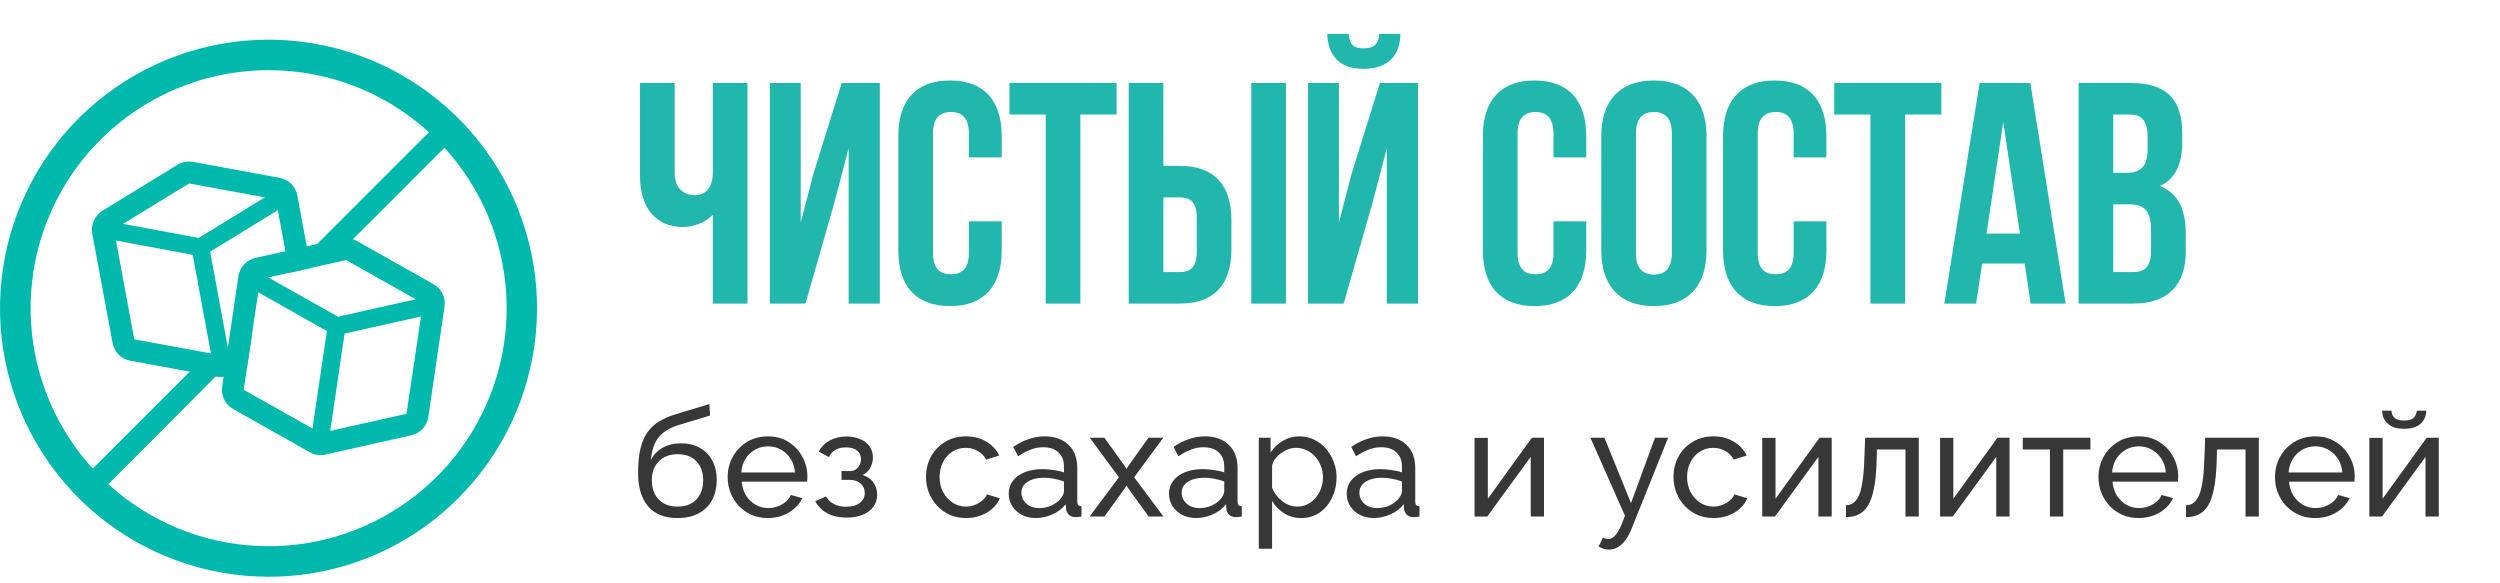
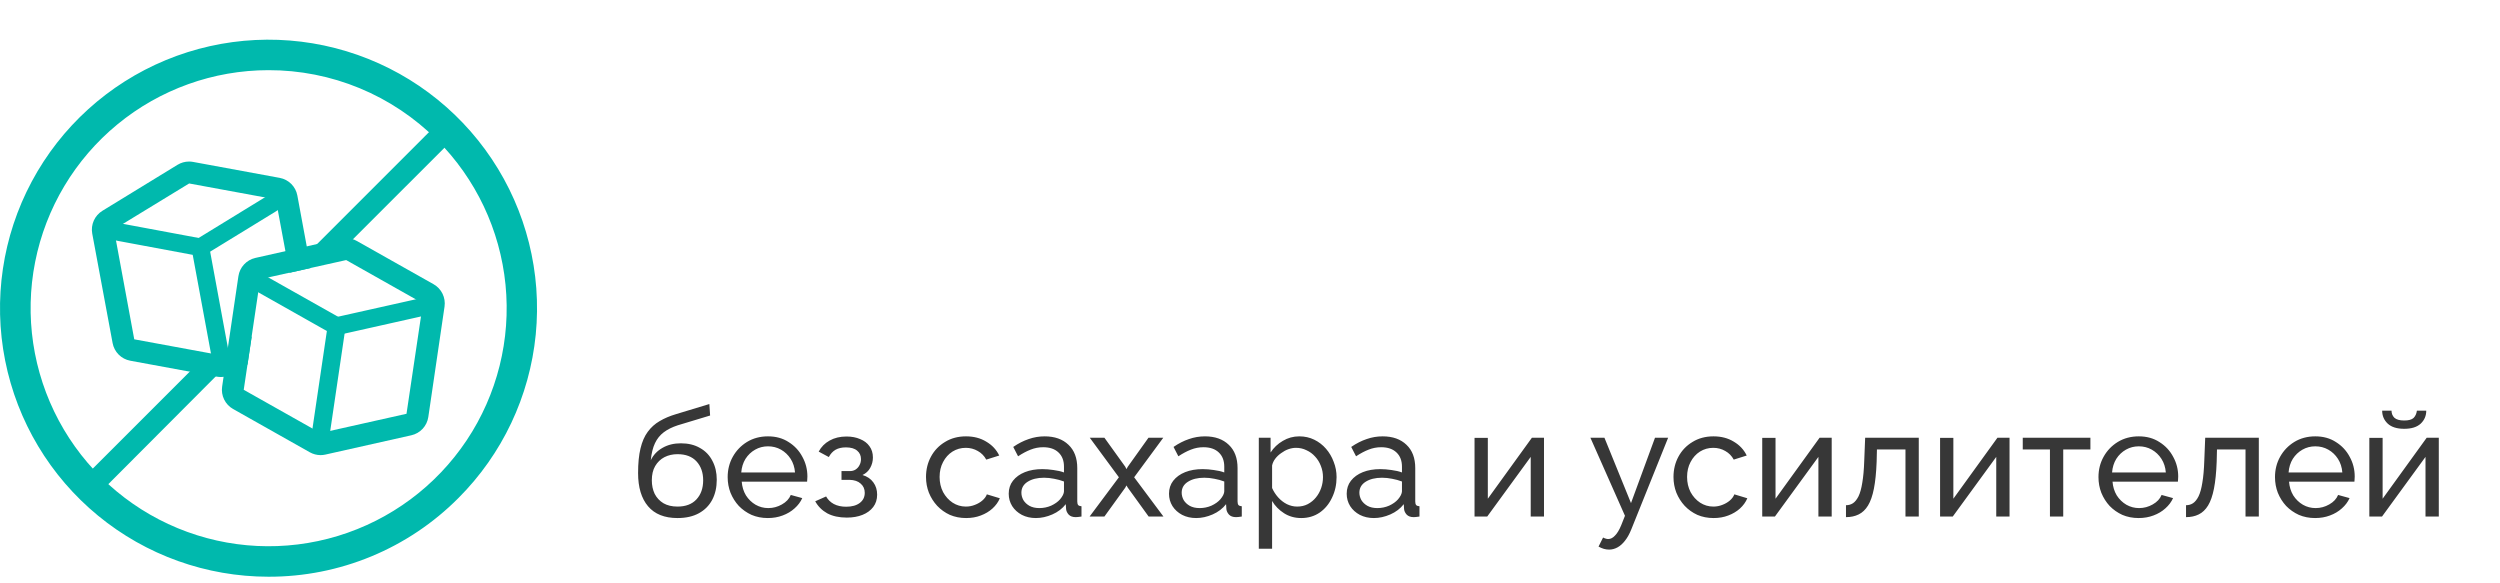
<svg xmlns="http://www.w3.org/2000/svg" width="270" height="63" viewBox="0 0 270 63" fill="none">
  <path d="M73.17 55.949C71.767 55.949 70.707 55.525 69.99 54.677C69.272 53.829 68.913 52.633 68.913 51.089C68.913 50.035 69 49.148 69.174 48.431C69.348 47.703 69.609 47.105 69.957 46.637C70.305 46.159 70.734 45.773 71.245 45.479C71.756 45.175 72.343 44.925 73.007 44.729L76.611 43.636L76.692 44.876L73.186 45.936C72.588 46.132 72.088 46.382 71.686 46.686C71.283 46.99 70.968 47.382 70.74 47.86C70.511 48.339 70.359 48.953 70.283 49.703C70.566 49.127 70.99 48.681 71.555 48.366C72.121 48.04 72.778 47.877 73.528 47.877C74.333 47.877 75.023 48.045 75.6 48.382C76.187 48.708 76.632 49.17 76.937 49.768C77.252 50.355 77.41 51.035 77.41 51.807C77.41 52.633 77.247 53.356 76.921 53.976C76.594 54.595 76.116 55.079 75.485 55.427C74.855 55.775 74.083 55.949 73.17 55.949ZM73.17 54.71C74.05 54.71 74.73 54.454 75.208 53.943C75.697 53.421 75.942 52.731 75.942 51.872C75.942 51.035 75.703 50.355 75.225 49.833C74.746 49.312 74.061 49.051 73.17 49.051C72.648 49.051 72.175 49.159 71.751 49.377C71.338 49.594 71.006 49.915 70.756 50.339C70.517 50.752 70.397 51.263 70.397 51.872C70.397 52.416 70.501 52.905 70.707 53.34C70.925 53.764 71.24 54.101 71.653 54.351C72.066 54.59 72.572 54.71 73.17 54.71ZM82.927 55.949C82.285 55.949 81.698 55.835 81.165 55.606C80.643 55.367 80.187 55.047 79.795 54.644C79.415 54.231 79.116 53.758 78.898 53.225C78.692 52.693 78.588 52.127 78.588 51.529C78.588 50.725 78.773 49.991 79.143 49.328C79.513 48.665 80.024 48.132 80.676 47.73C81.339 47.327 82.095 47.126 82.943 47.126C83.802 47.126 84.546 47.333 85.177 47.746C85.818 48.148 86.313 48.681 86.661 49.344C87.02 49.996 87.199 50.703 87.199 51.464C87.199 51.573 87.194 51.682 87.183 51.79C87.183 51.888 87.177 51.964 87.167 52.019H80.105C80.149 52.573 80.301 53.068 80.562 53.503C80.834 53.927 81.181 54.264 81.606 54.514C82.029 54.753 82.486 54.873 82.975 54.873C83.497 54.873 83.987 54.742 84.443 54.481C84.911 54.22 85.231 53.878 85.405 53.454L86.645 53.796C86.46 54.209 86.183 54.579 85.813 54.905C85.454 55.231 85.025 55.487 84.525 55.672C84.035 55.857 83.503 55.949 82.927 55.949ZM80.056 51.024H85.862C85.818 50.469 85.661 49.98 85.389 49.556C85.117 49.132 84.769 48.801 84.345 48.561C83.921 48.322 83.454 48.203 82.943 48.203C82.443 48.203 81.981 48.322 81.557 48.561C81.133 48.801 80.785 49.132 80.513 49.556C80.252 49.98 80.1 50.469 80.056 51.024ZM91.453 55.9C90.626 55.9 89.925 55.748 89.349 55.443C88.784 55.128 88.349 54.693 88.044 54.139L89.219 53.617C89.414 53.965 89.691 54.237 90.05 54.432C90.42 54.628 90.866 54.726 91.387 54.726C92.007 54.726 92.496 54.59 92.855 54.318C93.214 54.046 93.393 53.682 93.393 53.225C93.393 52.812 93.247 52.481 92.953 52.231C92.67 51.97 92.268 51.834 91.746 51.823H90.882V50.877H91.795C92.023 50.877 92.225 50.823 92.398 50.714C92.583 50.594 92.725 50.437 92.823 50.241C92.931 50.045 92.986 49.828 92.986 49.589C92.986 49.208 92.85 48.904 92.578 48.676C92.306 48.436 91.898 48.317 91.355 48.317C90.909 48.317 90.534 48.404 90.23 48.578C89.936 48.752 89.697 49.013 89.512 49.361L88.419 48.773C88.691 48.262 89.083 47.866 89.594 47.583C90.115 47.289 90.724 47.143 91.42 47.143C91.975 47.143 92.464 47.235 92.888 47.42C93.323 47.594 93.66 47.849 93.899 48.186C94.149 48.523 94.274 48.931 94.274 49.409C94.274 49.812 94.176 50.187 93.98 50.535C93.796 50.872 93.518 51.127 93.149 51.301C93.66 51.453 94.051 51.72 94.323 52.1C94.595 52.47 94.731 52.91 94.731 53.421C94.731 53.943 94.589 54.389 94.307 54.758C94.024 55.128 93.638 55.411 93.149 55.606C92.659 55.802 92.094 55.9 91.453 55.9ZM104.347 55.949C103.705 55.949 103.118 55.835 102.585 55.606C102.064 55.367 101.607 55.041 101.216 54.628C100.835 54.215 100.536 53.742 100.319 53.209C100.112 52.676 100.009 52.111 100.009 51.513C100.009 50.709 100.188 49.975 100.547 49.312C100.906 48.648 101.411 48.121 102.064 47.73C102.716 47.327 103.472 47.126 104.33 47.126C105.168 47.126 105.896 47.317 106.516 47.697C107.146 48.067 107.614 48.567 107.918 49.197L106.516 49.638C106.298 49.236 105.994 48.926 105.602 48.708C105.211 48.48 104.776 48.366 104.298 48.366C103.776 48.366 103.298 48.502 102.863 48.773C102.439 49.045 102.102 49.42 101.852 49.899C101.602 50.366 101.477 50.904 101.477 51.513C101.477 52.111 101.602 52.655 101.852 53.144C102.113 53.622 102.455 54.003 102.879 54.285C103.314 54.568 103.792 54.71 104.314 54.71C104.651 54.71 104.972 54.65 105.276 54.53C105.592 54.411 105.863 54.253 106.092 54.057C106.331 53.851 106.494 53.628 106.581 53.389L107.983 53.813C107.81 54.226 107.543 54.595 107.184 54.922C106.836 55.237 106.418 55.487 105.929 55.672C105.45 55.857 104.923 55.949 104.347 55.949ZM108.941 53.323C108.941 52.78 109.093 52.312 109.398 51.921C109.713 51.519 110.142 51.209 110.686 50.991C111.229 50.774 111.86 50.665 112.578 50.665C112.958 50.665 113.36 50.698 113.784 50.763C114.208 50.817 114.584 50.904 114.91 51.024V50.404C114.91 49.752 114.714 49.241 114.323 48.871C113.931 48.491 113.377 48.3 112.659 48.3C112.192 48.3 111.74 48.388 111.306 48.561C110.882 48.724 110.43 48.964 109.952 49.279L109.43 48.268C109.985 47.887 110.539 47.605 111.094 47.42C111.648 47.224 112.224 47.126 112.822 47.126C113.909 47.126 114.768 47.431 115.399 48.04C116.029 48.638 116.345 49.475 116.345 50.551V54.155C116.345 54.329 116.377 54.459 116.443 54.547C116.519 54.623 116.638 54.666 116.801 54.677V55.786C116.66 55.808 116.535 55.824 116.426 55.835C116.328 55.846 116.247 55.851 116.182 55.851C115.845 55.851 115.589 55.759 115.415 55.574C115.252 55.389 115.16 55.193 115.138 54.987L115.105 54.449C114.736 54.927 114.252 55.297 113.654 55.558C113.056 55.819 112.463 55.949 111.876 55.949C111.311 55.949 110.805 55.835 110.36 55.606C109.914 55.367 109.566 55.052 109.316 54.661C109.066 54.258 108.941 53.813 108.941 53.323ZM114.486 53.927C114.616 53.775 114.719 53.622 114.796 53.47C114.872 53.307 114.91 53.171 114.91 53.062V52.002C114.573 51.872 114.219 51.774 113.85 51.709C113.48 51.633 113.116 51.595 112.757 51.595C112.029 51.595 111.436 51.742 110.979 52.035C110.534 52.318 110.311 52.709 110.311 53.209C110.311 53.481 110.381 53.747 110.523 54.008C110.675 54.258 110.892 54.465 111.175 54.628C111.469 54.791 111.827 54.873 112.251 54.873C112.697 54.873 113.121 54.786 113.523 54.612C113.926 54.427 114.246 54.199 114.486 53.927ZM119.276 47.273L121.526 50.404L121.657 50.665L121.803 50.404L124.037 47.273H125.636L122.488 51.546L125.652 55.786H124.054L121.803 52.671L121.657 52.426L121.526 52.671L119.276 55.786H117.677L120.841 51.546L117.694 47.273H119.276ZM126.252 53.323C126.252 52.78 126.405 52.312 126.709 51.921C127.024 51.519 127.454 51.209 127.997 50.991C128.541 50.774 129.171 50.665 129.889 50.665C130.27 50.665 130.672 50.698 131.096 50.763C131.52 50.817 131.895 50.904 132.221 51.024V50.404C132.221 49.752 132.025 49.241 131.634 48.871C131.243 48.491 130.688 48.3 129.971 48.3C129.503 48.3 129.052 48.388 128.617 48.561C128.193 48.724 127.742 48.964 127.263 49.279L126.742 48.268C127.296 47.887 127.851 47.605 128.405 47.42C128.959 47.224 129.536 47.126 130.134 47.126C131.221 47.126 132.08 47.431 132.71 48.04C133.341 48.638 133.656 49.475 133.656 50.551V54.155C133.656 54.329 133.689 54.459 133.754 54.547C133.83 54.623 133.95 54.666 134.113 54.677V55.786C133.971 55.808 133.846 55.824 133.738 55.835C133.64 55.846 133.558 55.851 133.493 55.851C133.156 55.851 132.901 55.759 132.727 55.574C132.564 55.389 132.471 55.193 132.449 54.987L132.417 54.449C132.047 54.927 131.563 55.297 130.965 55.558C130.367 55.819 129.775 55.949 129.188 55.949C128.622 55.949 128.117 55.835 127.671 55.606C127.225 55.367 126.877 55.052 126.627 54.661C126.377 54.258 126.252 53.813 126.252 53.323ZM131.797 53.927C131.928 53.775 132.031 53.622 132.107 53.47C132.183 53.307 132.221 53.171 132.221 53.062V52.002C131.884 51.872 131.531 51.774 131.161 51.709C130.791 51.633 130.427 51.595 130.068 51.595C129.34 51.595 128.747 51.742 128.291 52.035C127.845 52.318 127.622 52.709 127.622 53.209C127.622 53.481 127.693 53.747 127.834 54.008C127.986 54.258 128.204 54.465 128.487 54.628C128.78 54.791 129.139 54.873 129.563 54.873C130.009 54.873 130.433 54.786 130.835 54.612C131.237 54.427 131.558 54.199 131.797 53.927ZM140.533 55.949C139.838 55.949 139.218 55.775 138.674 55.427C138.131 55.079 137.701 54.639 137.386 54.106V59.26H135.951V47.273H137.223V48.871C137.56 48.349 138 47.931 138.544 47.615C139.088 47.289 139.68 47.126 140.321 47.126C140.909 47.126 141.447 47.246 141.936 47.485C142.425 47.724 142.849 48.05 143.208 48.464C143.567 48.877 143.844 49.35 144.04 49.882C144.246 50.404 144.35 50.953 144.35 51.529C144.35 52.334 144.186 53.073 143.86 53.747C143.545 54.421 143.099 54.96 142.523 55.362C141.947 55.753 141.284 55.949 140.533 55.949ZM140.093 54.71C140.517 54.71 140.898 54.623 141.235 54.449C141.583 54.264 141.876 54.025 142.115 53.731C142.365 53.427 142.556 53.084 142.686 52.704C142.817 52.323 142.882 51.932 142.882 51.529C142.882 51.105 142.806 50.703 142.654 50.323C142.512 49.942 142.306 49.605 142.034 49.312C141.773 49.018 141.463 48.79 141.104 48.627C140.756 48.453 140.376 48.366 139.963 48.366C139.702 48.366 139.43 48.415 139.147 48.513C138.876 48.61 138.615 48.752 138.365 48.937C138.114 49.11 137.902 49.312 137.728 49.54C137.555 49.768 137.44 50.013 137.386 50.274V52.704C137.549 53.073 137.767 53.41 138.038 53.715C138.31 54.019 138.625 54.264 138.984 54.449C139.343 54.623 139.713 54.71 140.093 54.71ZM145.443 53.323C145.443 52.78 145.595 52.312 145.9 51.921C146.215 51.519 146.644 51.209 147.188 50.991C147.732 50.774 148.362 50.665 149.08 50.665C149.46 50.665 149.862 50.698 150.286 50.763C150.71 50.817 151.086 50.904 151.412 51.024V50.404C151.412 49.752 151.216 49.241 150.825 48.871C150.433 48.491 149.879 48.3 149.161 48.3C148.694 48.3 148.243 48.388 147.808 48.561C147.384 48.724 146.932 48.964 146.454 49.279L145.932 48.268C146.487 47.887 147.041 47.605 147.596 47.42C148.15 47.224 148.726 47.126 149.324 47.126C150.412 47.126 151.27 47.431 151.901 48.04C152.532 48.638 152.847 49.475 152.847 50.551V54.155C152.847 54.329 152.879 54.459 152.945 54.547C153.021 54.623 153.14 54.666 153.303 54.677V55.786C153.162 55.808 153.037 55.824 152.928 55.835C152.831 55.846 152.749 55.851 152.684 55.851C152.347 55.851 152.091 55.759 151.917 55.574C151.754 55.389 151.662 55.193 151.64 54.987L151.607 54.449C151.238 54.927 150.754 55.297 150.156 55.558C149.558 55.819 148.966 55.949 148.378 55.949C147.813 55.949 147.308 55.835 146.862 55.606C146.416 55.367 146.068 55.052 145.818 54.661C145.568 54.258 145.443 53.813 145.443 53.323ZM150.988 53.927C151.118 53.775 151.221 53.622 151.298 53.47C151.374 53.307 151.412 53.171 151.412 53.062V52.002C151.075 51.872 150.721 51.774 150.352 51.709C149.982 51.633 149.618 51.595 149.259 51.595C148.531 51.595 147.938 51.742 147.481 52.035C147.036 52.318 146.813 52.709 146.813 53.209C146.813 53.481 146.884 53.747 147.025 54.008C147.177 54.258 147.395 54.465 147.677 54.628C147.971 54.791 148.33 54.873 148.754 54.873C149.199 54.873 149.623 54.786 150.026 54.612C150.428 54.427 150.749 54.199 150.988 53.927ZM159.25 55.786V47.289H160.685V53.861L165.447 47.273H166.752V55.786H165.317V49.344L160.62 55.786H159.25ZM173.784 59.357C173.599 59.357 173.409 59.33 173.213 59.276C173.028 59.221 172.838 59.14 172.642 59.031L173.131 58.053C173.229 58.107 173.322 58.145 173.409 58.167C173.507 58.2 173.599 58.216 173.686 58.216C173.947 58.216 174.191 58.091 174.42 57.841C174.659 57.602 174.882 57.232 175.088 56.732L175.496 55.704L171.762 47.273H173.278L176.148 54.334L178.741 47.273H180.16L176.181 57.172C175.985 57.661 175.762 58.064 175.512 58.379C175.262 58.705 174.991 58.95 174.697 59.113C174.403 59.276 174.099 59.357 173.784 59.357ZM185.075 55.949C184.433 55.949 183.846 55.835 183.314 55.606C182.792 55.367 182.335 55.041 181.944 54.628C181.563 54.215 181.264 53.742 181.047 53.209C180.84 52.676 180.737 52.111 180.737 51.513C180.737 50.709 180.916 49.975 181.275 49.312C181.634 48.648 182.139 48.121 182.792 47.73C183.444 47.327 184.2 47.126 185.059 47.126C185.896 47.126 186.624 47.317 187.244 47.697C187.874 48.067 188.342 48.567 188.646 49.197L187.244 49.638C187.026 49.236 186.722 48.926 186.331 48.708C185.939 48.48 185.504 48.366 185.026 48.366C184.504 48.366 184.026 48.502 183.591 48.773C183.167 49.045 182.83 49.42 182.58 49.899C182.33 50.366 182.205 50.904 182.205 51.513C182.205 52.111 182.33 52.655 182.58 53.144C182.841 53.622 183.183 54.003 183.607 54.285C184.042 54.568 184.52 54.71 185.042 54.71C185.379 54.71 185.7 54.65 186.004 54.53C186.32 54.411 186.592 54.253 186.82 54.057C187.059 53.851 187.222 53.628 187.309 53.389L188.712 53.813C188.538 54.226 188.271 54.595 187.913 54.922C187.565 55.237 187.146 55.487 186.657 55.672C186.178 55.857 185.651 55.949 185.075 55.949ZM190.321 55.786V47.289H191.757V53.861L196.518 47.273H197.823V55.786H196.388V49.344L191.691 55.786H190.321ZM199.366 55.851V54.563C199.649 54.563 199.899 54.492 200.116 54.351C200.344 54.199 200.546 53.949 200.72 53.601C200.894 53.242 201.029 52.753 201.127 52.133C201.236 51.502 201.307 50.703 201.339 49.736L201.437 47.273H207.227V55.786H205.791V48.545H202.709L202.677 49.866C202.633 51.029 202.535 51.997 202.383 52.769C202.231 53.541 202.019 54.15 201.747 54.595C201.475 55.041 201.138 55.362 200.736 55.558C200.344 55.753 199.888 55.851 199.366 55.851ZM209.528 55.786V47.289H210.963V53.861L215.725 47.273H217.03V55.786H215.595V49.344L210.898 55.786H209.528ZM221.394 55.786V48.545H218.458V47.273H225.764V48.545H222.829V55.786H221.394ZM230.973 55.949C230.332 55.949 229.745 55.835 229.212 55.606C228.69 55.367 228.233 55.047 227.842 54.644C227.462 54.231 227.163 53.758 226.945 53.225C226.739 52.693 226.635 52.127 226.635 51.529C226.635 50.725 226.82 49.991 227.19 49.328C227.559 48.665 228.07 48.132 228.723 47.73C229.386 47.327 230.142 47.126 230.99 47.126C231.848 47.126 232.593 47.333 233.224 47.746C233.865 48.148 234.36 48.681 234.708 49.344C235.067 49.996 235.246 50.703 235.246 51.464C235.246 51.573 235.241 51.682 235.23 51.79C235.23 51.888 235.224 51.964 235.213 52.019H228.152C228.195 52.573 228.348 53.068 228.609 53.503C228.88 53.927 229.228 54.264 229.652 54.514C230.076 54.753 230.533 54.873 231.022 54.873C231.544 54.873 232.033 54.742 232.49 54.481C232.957 54.22 233.278 53.878 233.452 53.454L234.691 53.796C234.507 54.209 234.229 54.579 233.86 54.905C233.501 55.231 233.072 55.487 232.571 55.672C232.082 55.857 231.549 55.949 230.973 55.949ZM228.103 51.024H233.909C233.865 50.469 233.708 49.98 233.436 49.556C233.164 49.132 232.816 48.801 232.392 48.561C231.968 48.322 231.501 48.203 230.99 48.203C230.489 48.203 230.027 48.322 229.603 48.561C229.179 48.801 228.831 49.132 228.56 49.556C228.299 49.98 228.147 50.469 228.103 51.024ZM236.091 55.851V54.563C236.374 54.563 236.624 54.492 236.841 54.351C237.07 54.199 237.271 53.949 237.445 53.601C237.619 53.242 237.754 52.753 237.852 52.133C237.961 51.502 238.032 50.703 238.064 49.736L238.162 47.273H243.952V55.786H242.516V48.545H239.434L239.402 49.866C239.358 51.029 239.26 51.997 239.108 52.769C238.956 53.541 238.744 54.15 238.472 54.595C238.2 55.041 237.863 55.362 237.461 55.558C237.07 55.753 236.613 55.851 236.091 55.851ZM250.036 55.949C249.395 55.949 248.808 55.835 248.275 55.606C247.753 55.367 247.297 55.047 246.905 54.644C246.525 54.231 246.226 53.758 246.008 53.225C245.802 52.693 245.699 52.127 245.699 51.529C245.699 50.725 245.883 49.991 246.253 49.328C246.623 48.665 247.134 48.132 247.786 47.73C248.449 47.327 249.205 47.126 250.053 47.126C250.912 47.126 251.656 47.333 252.287 47.746C252.928 48.148 253.423 48.681 253.771 49.344C254.13 49.996 254.309 50.703 254.309 51.464C254.309 51.573 254.304 51.682 254.293 51.79C254.293 51.888 254.287 51.964 254.277 52.019H247.215C247.259 52.573 247.411 53.068 247.672 53.503C247.944 53.927 248.292 54.264 248.716 54.514C249.14 54.753 249.596 54.873 250.085 54.873C250.607 54.873 251.097 54.742 251.553 54.481C252.021 54.22 252.341 53.878 252.515 53.454L253.755 53.796C253.57 54.209 253.293 54.579 252.923 54.905C252.564 55.231 252.135 55.487 251.635 55.672C251.145 55.857 250.613 55.949 250.036 55.949ZM247.166 51.024H252.972C252.928 50.469 252.771 49.98 252.499 49.556C252.227 49.132 251.879 48.801 251.455 48.561C251.031 48.322 250.564 48.203 250.053 48.203C249.553 48.203 249.091 48.322 248.667 48.561C248.243 48.801 247.895 49.132 247.623 49.556C247.362 49.98 247.21 50.469 247.166 51.024ZM255.888 55.786V47.289H257.323V53.861L262.085 47.273H263.39V55.786H261.955V49.344L257.258 55.786H255.888ZM259.655 46.311C258.873 46.311 258.28 46.126 257.878 45.756C257.475 45.376 257.274 44.908 257.274 44.354H258.285C258.285 44.658 258.389 44.914 258.595 45.12C258.813 45.316 259.166 45.414 259.655 45.414C260.134 45.414 260.471 45.322 260.666 45.137C260.862 44.941 260.982 44.68 261.025 44.354H262.036C262.036 44.908 261.835 45.376 261.433 45.756C261.031 46.126 260.438 46.311 259.655 46.311Z" fill="#373737" />
-   <path d="M76.984 8.965H80.727V32.786H76.984V23.19C76.167 24.074 74.806 24.517 73.785 24.517C70.722 24.517 69.123 22.305 69.123 19.038V8.965H72.866V18.732C72.866 20.331 73.853 21.08 75.044 21.08C76.235 21.08 76.984 20.229 76.984 18.63V8.965ZM90.12 21.863L86.99 32.786H83.144V8.965H86.479V24.04L87.84 18.8L90.903 8.965H95.02V32.786H91.652V16.009L90.12 21.863ZM104.642 23.904H108.182V27.069C108.182 30.88 106.276 33.058 102.601 33.058C98.926 33.058 97.02 30.88 97.02 27.069V14.682C97.02 10.871 98.926 8.693 102.601 8.693C106.276 8.693 108.182 10.871 108.182 14.682V16.996H104.642V14.444C104.642 12.743 103.894 12.096 102.703 12.096C101.512 12.096 100.763 12.743 100.763 14.444V27.307C100.763 29.009 101.512 29.621 102.703 29.621C103.894 29.621 104.642 29.009 104.642 27.307V23.904ZM109.023 12.368V8.965H120.593V12.368H116.68V32.786H112.937V12.368H109.023ZM127.414 32.786H121.902V8.965H125.645V17.915H127.414C131.158 17.915 132.995 19.991 132.995 23.802V26.899C132.995 30.71 131.158 32.786 127.414 32.786ZM125.645 29.383H127.414C128.605 29.383 129.252 28.838 129.252 27.137V23.564C129.252 21.863 128.605 21.318 127.414 21.318H125.645V29.383ZM138.882 32.786H135.139V8.965H138.882V32.786ZM145.113 32.786H141.268V8.965H144.603V24.04L145.964 18.8L149.026 8.965H153.144V32.786H149.775V16.009L148.244 21.863L145.113 32.786ZM148.958 3.657C148.856 4.916 148.278 5.222 147.257 5.222C146.27 5.222 145.76 4.916 145.657 3.657H143.343C143.412 5.971 144.637 7.434 147.257 7.434C149.911 7.434 151.238 5.971 151.238 3.657H148.958ZM167.776 23.904H171.315V27.069C171.315 30.88 169.409 33.058 165.734 33.058C162.059 33.058 160.153 30.88 160.153 27.069V14.682C160.153 10.871 162.059 8.693 165.734 8.693C169.409 8.693 171.315 10.871 171.315 14.682V16.996H167.776V14.444C167.776 12.743 167.027 12.096 165.836 12.096C164.645 12.096 163.897 12.743 163.897 14.444V27.307C163.897 29.009 164.645 29.621 165.836 29.621C167.027 29.621 167.776 29.009 167.776 27.307V23.904ZM176.683 14.444V27.307C176.683 29.009 177.431 29.655 178.622 29.655C179.813 29.655 180.562 29.009 180.562 27.307V14.444C180.562 12.743 179.813 12.096 178.622 12.096C177.431 12.096 176.683 12.743 176.683 14.444ZM172.94 27.069V14.682C172.94 10.871 174.947 8.693 178.622 8.693C182.298 8.693 184.305 10.871 184.305 14.682V27.069C184.305 30.88 182.298 33.058 178.622 33.058C174.947 33.058 172.94 30.88 172.94 27.069ZM193.714 23.904H197.253V27.069C197.253 30.88 195.347 33.058 191.672 33.058C187.997 33.058 186.091 30.88 186.091 27.069V14.682C186.091 10.871 187.997 8.693 191.672 8.693C195.347 8.693 197.253 10.871 197.253 14.682V16.996H193.714V14.444C193.714 12.743 192.965 12.096 191.774 12.096C190.583 12.096 189.834 12.743 189.834 14.444V27.307C189.834 29.009 190.583 29.621 191.774 29.621C192.965 29.621 193.714 29.009 193.714 27.307V23.904ZM198.095 12.368V8.965H209.665V12.368H205.751V32.786H202.008V12.368H198.095ZM219.276 8.965L223.087 32.786H219.31L218.664 28.464H214.07L213.423 32.786H209.986L213.797 8.965H219.276ZM216.35 13.185L214.546 25.231H218.153L216.35 13.185ZM230.139 8.965C234.018 8.965 235.686 10.769 235.686 14.444V15.295C235.686 17.745 234.937 19.31 233.27 20.093C235.278 20.876 236.06 22.679 236.06 25.197V27.137C236.06 30.812 234.121 32.786 230.377 32.786H224.49V8.965H230.139ZM229.901 22.067H228.233V29.383H230.377C231.636 29.383 232.317 28.805 232.317 27.035V24.959C232.317 22.747 231.602 22.067 229.901 22.067ZM230.037 12.368H228.233V18.664H229.697C231.092 18.664 231.943 18.051 231.943 16.146V14.819C231.943 13.117 231.364 12.368 230.037 12.368Z" fill="#21B7AD" />
  <path d="M28.994 62.286C22.285 62.284 15.784 59.957 10.598 55.699C5.413 51.442 1.864 45.519 0.556 38.938C-0.751 32.357 0.263 25.527 3.427 19.611C6.591 13.694 11.708 9.058 17.907 6.491C24.106 3.925 31.003 3.587 37.423 5.536C43.843 7.485 49.389 11.599 53.115 17.178C56.842 22.757 58.519 29.456 57.86 36.133C57.201 42.81 54.248 49.051 49.503 53.795C46.815 56.495 43.619 58.636 40.098 60.093C36.578 61.55 32.804 62.296 28.994 62.286ZM28.994 7.578C23.047 7.582 17.285 9.649 12.69 13.425C8.095 17.201 4.952 22.454 3.796 28.288C2.64 34.122 3.542 40.177 6.349 45.42C9.156 50.663 13.694 54.771 19.191 57.043C24.687 59.316 30.801 59.612 36.491 57.882C42.182 56.152 47.096 52.503 50.398 47.556C53.699 42.609 55.183 36.67 54.596 30.752C54.01 24.833 51.39 19.301 47.182 15.098C44.795 12.708 41.959 10.814 38.838 9.523C35.717 8.233 32.371 7.572 28.994 7.578Z" fill="#00B9AD" />
  <path d="M23.703 38.864C23.48 38.865 23.264 38.787 23.092 38.644C22.921 38.501 22.806 38.302 22.767 38.083L20.813 27.523L12.621 25.995C12.498 25.972 12.38 25.925 12.275 25.857C12.17 25.788 12.079 25.7 12.008 25.596C11.937 25.493 11.887 25.376 11.861 25.254C11.835 25.131 11.834 25.004 11.857 24.881C11.88 24.758 11.927 24.64 11.996 24.535C12.064 24.43 12.152 24.339 12.256 24.268C12.36 24.197 12.476 24.147 12.599 24.121C12.722 24.095 12.848 24.094 12.972 24.117L21.813 25.766C22.002 25.803 22.176 25.897 22.312 26.034C22.448 26.171 22.541 26.346 22.577 26.535L24.645 37.732C24.69 37.982 24.635 38.239 24.49 38.448C24.346 38.657 24.125 38.8 23.875 38.847L23.703 38.864Z" fill="#00B9AD" />
  <path d="M21.635 27.662C21.426 27.663 21.223 27.596 21.056 27.47C20.889 27.345 20.768 27.168 20.711 26.967C20.654 26.766 20.665 26.552 20.742 26.358C20.818 26.164 20.956 26 21.135 25.892L28.804 21.193C28.912 21.116 29.033 21.061 29.163 21.033C29.291 21.006 29.425 21.005 29.554 21.03C29.684 21.056 29.806 21.109 29.915 21.185C30.023 21.26 30.114 21.357 30.183 21.47C30.252 21.582 30.297 21.708 30.316 21.839C30.334 21.97 30.325 22.103 30.289 22.23C30.254 22.357 30.192 22.476 30.109 22.578C30.025 22.68 29.921 22.764 29.804 22.824L22.135 27.524C21.983 27.614 21.811 27.661 21.635 27.662Z" fill="#00B9AD" />
  <path d="M27.19 36.33L23.858 38.37L14.499 36.646L12.305 24.772L20.428 19.814L29.786 21.537L31.263 29.465L33.561 28.942L32.113 21.112C32.026 20.64 31.797 20.206 31.458 19.866C31.118 19.527 30.684 19.298 30.212 19.211L20.853 17.487C20.709 17.46 20.563 17.446 20.417 17.447C19.979 17.448 19.549 17.569 19.176 17.797L11.058 22.767C10.649 23.018 10.325 23.388 10.129 23.826C9.934 24.265 9.875 24.753 9.961 25.226L12.161 37.048C12.248 37.521 12.477 37.957 12.816 38.297C13.155 38.638 13.59 38.867 14.063 38.956L23.421 40.679C23.565 40.704 23.711 40.717 23.858 40.719C24.296 40.719 24.725 40.598 25.099 40.369L26.736 39.364L27.19 36.33Z" fill="#00B9AD" />
  <path d="M37.387 28.087L45.677 32.763L43.902 44.689L34.613 46.769L26.323 42.098L28.098 30.155L37.387 28.087ZM37.387 25.708C37.212 25.71 37.036 25.729 36.865 25.766L27.575 27.857C27.107 27.963 26.681 28.209 26.355 28.562C26.029 28.914 25.818 29.358 25.748 29.833L23.99 41.754C23.92 42.229 23.996 42.715 24.207 43.147C24.418 43.578 24.755 43.936 25.174 44.172L33.464 48.849C33.815 49.045 34.21 49.149 34.613 49.153C34.788 49.154 34.964 49.135 35.135 49.096L44.425 47.01C44.894 46.905 45.319 46.661 45.647 46.309C45.974 45.957 46.187 45.515 46.257 45.04L48.01 33.113C48.079 32.638 48.003 32.153 47.792 31.721C47.581 31.289 47.244 30.932 46.826 30.695L38.536 26.024C38.186 25.824 37.791 25.717 37.387 25.714V25.708Z" fill="#00B9AD" />
  <path d="M34.676 47.596H34.532C34.278 47.556 34.051 47.418 33.898 47.212C33.745 47.005 33.68 46.747 33.716 46.493L35.302 35.75L27.948 31.602C27.838 31.54 27.741 31.456 27.663 31.356C27.585 31.256 27.527 31.141 27.493 31.019C27.459 30.896 27.45 30.768 27.465 30.642C27.481 30.516 27.521 30.395 27.584 30.284C27.646 30.173 27.73 30.076 27.83 29.998C27.93 29.92 28.045 29.862 28.167 29.828C28.29 29.795 28.418 29.785 28.544 29.801C28.67 29.816 28.792 29.857 28.902 29.919L36.83 34.389C37.001 34.484 37.138 34.629 37.224 34.805C37.31 34.98 37.341 35.178 37.313 35.371L35.629 46.78C35.594 47.008 35.478 47.215 35.303 47.364C35.128 47.514 34.906 47.596 34.676 47.596Z" fill="#00B9AD" />
-   <path d="M36.353 36.193C36.116 36.192 35.887 36.104 35.71 35.945C35.534 35.786 35.422 35.568 35.396 35.332C35.371 35.096 35.433 34.858 35.571 34.665C35.71 34.472 35.915 34.337 36.146 34.285L45.051 32.292C45.301 32.236 45.563 32.281 45.779 32.418C45.996 32.554 46.149 32.772 46.206 33.022C46.262 33.272 46.217 33.533 46.08 33.75C45.943 33.967 45.726 34.12 45.476 34.176L36.589 36.17C36.512 36.188 36.432 36.196 36.353 36.193Z" fill="#00B9AD" />
+   <path d="M36.353 36.193C36.116 36.192 35.887 36.104 35.71 35.945C35.534 35.786 35.422 35.568 35.396 35.332C35.371 35.096 35.433 34.858 35.571 34.665C35.71 34.472 35.915 34.337 36.146 34.285L45.051 32.292C45.301 32.236 45.563 32.281 45.779 32.418C45.996 32.554 46.149 32.772 46.206 33.022C46.262 33.272 46.217 33.533 46.08 33.75C45.943 33.967 45.726 34.12 45.476 34.176L36.589 36.17Z" fill="#00B9AD" />
  <path d="M22.778 39.921L22.203 39.778C22.037 39.743 21.847 39.726 21.68 39.68H21.6H21.342H21.054H20.951L8.818 51.807C8.707 51.918 8.619 52.049 8.559 52.193C8.5 52.338 8.469 52.493 8.469 52.649C8.469 52.805 8.5 52.96 8.559 53.105C8.619 53.249 8.707 53.38 8.818 53.49C9.042 53.711 9.345 53.835 9.659 53.835C9.974 53.835 10.277 53.711 10.501 53.49L23.795 40.157C23.461 40.082 23.117 39.99 22.778 39.921Z" fill="#00B9AD" />
  <path d="M49.182 13.099C49.072 12.988 48.941 12.9 48.797 12.841C48.653 12.781 48.499 12.75 48.343 12.75C48.187 12.75 48.033 12.781 47.889 12.841C47.745 12.9 47.614 12.988 47.504 13.099L33.774 26.829C34.24 26.712 34.715 26.63 35.193 26.582C35.846 26.495 36.511 26.584 37.117 26.84L49.182 14.776C49.292 14.666 49.38 14.535 49.44 14.391C49.499 14.248 49.53 14.093 49.53 13.937C49.53 13.781 49.499 13.627 49.44 13.483C49.38 13.339 49.292 13.209 49.182 13.099Z" fill="#00B9AD" />
</svg>